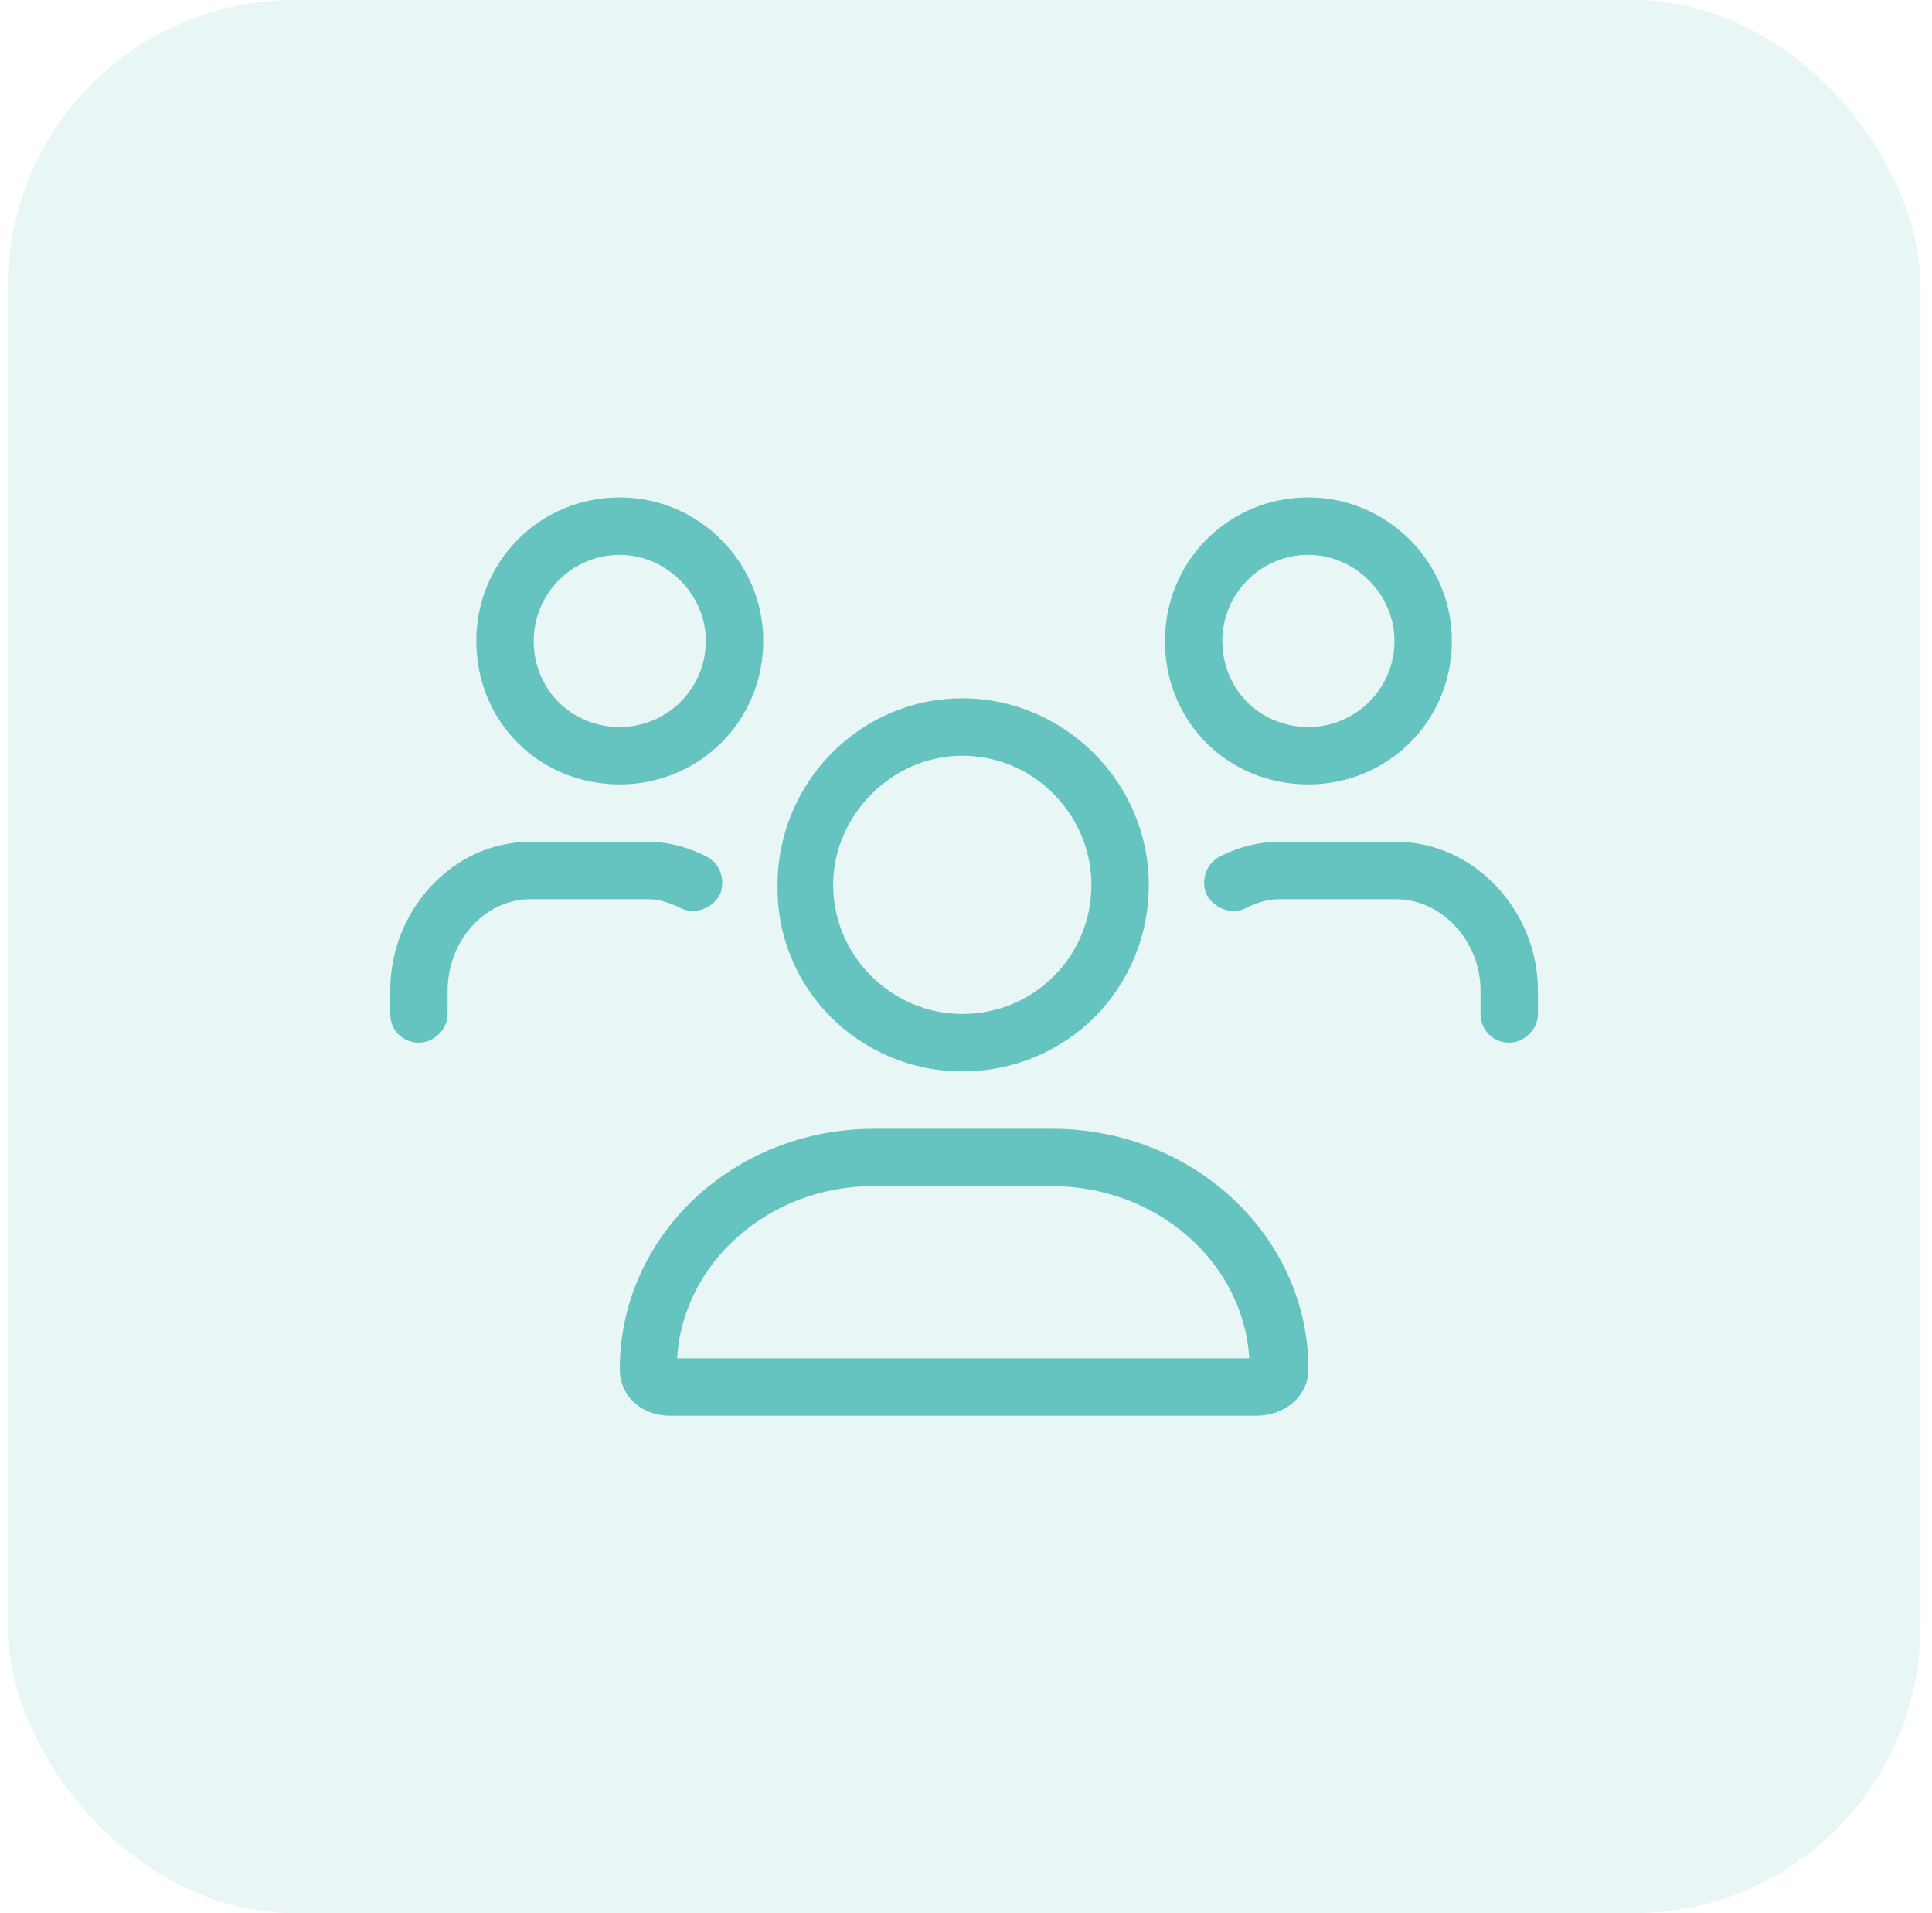
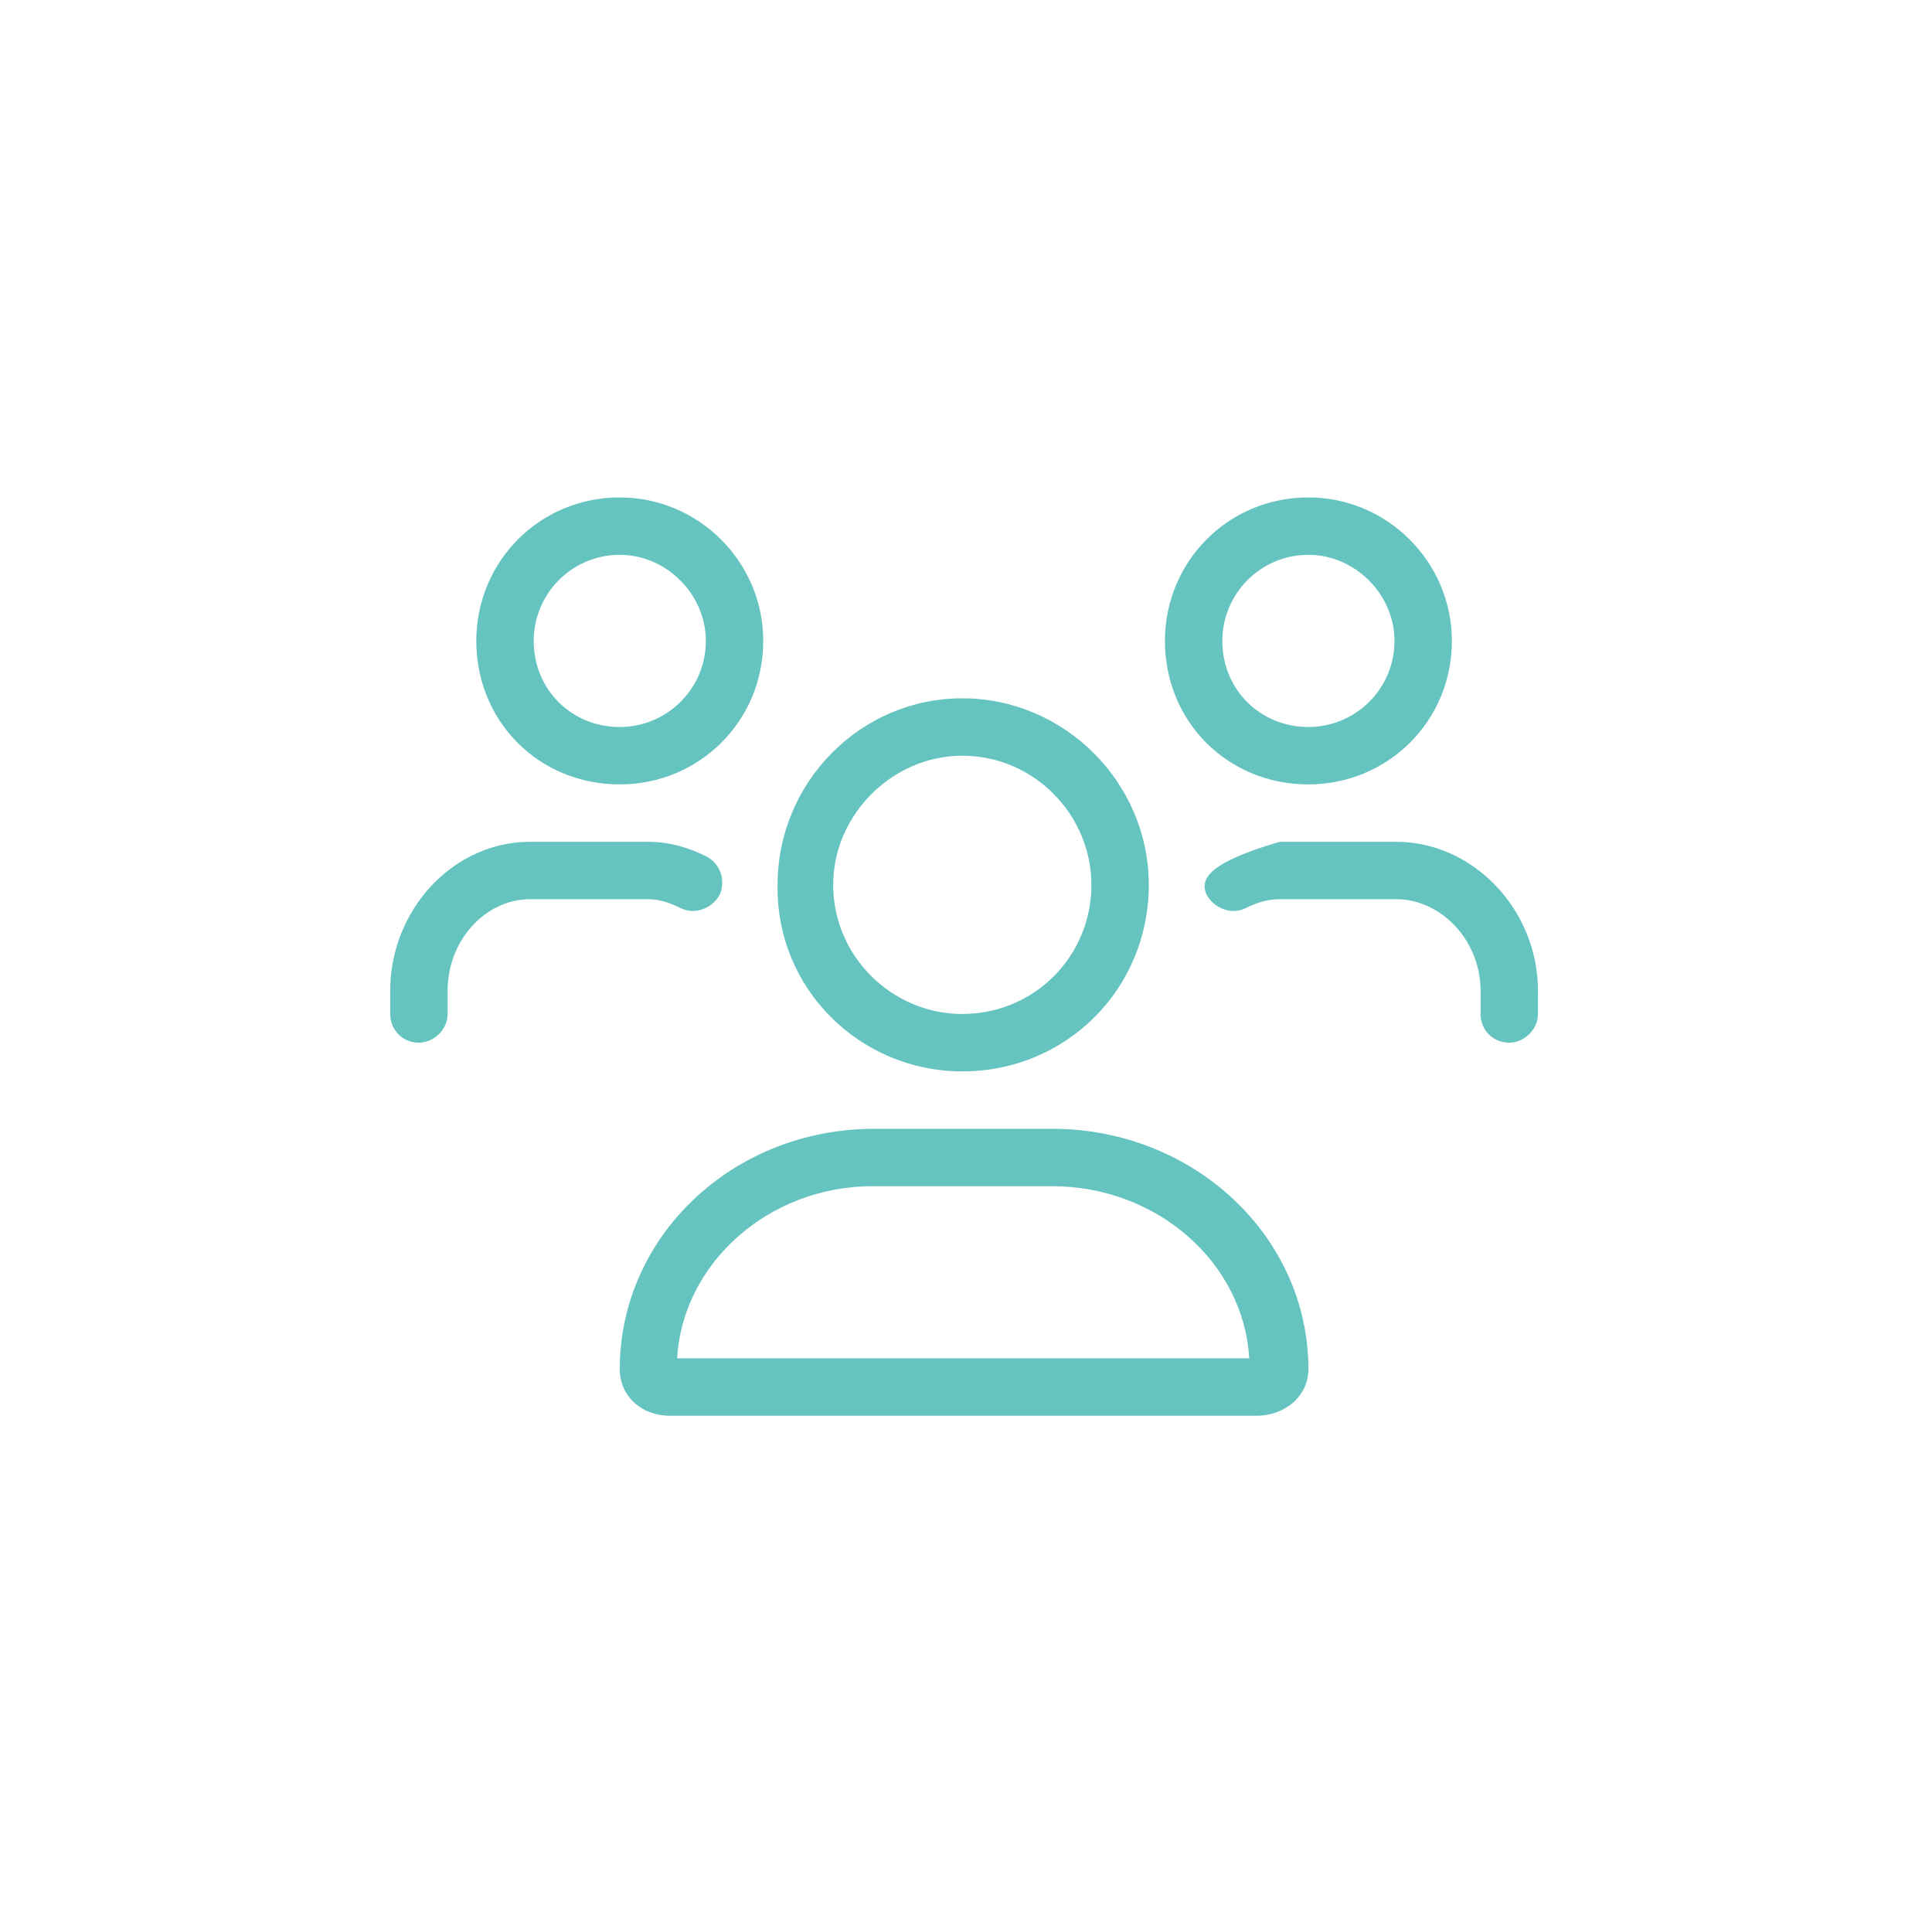
<svg xmlns="http://www.w3.org/2000/svg" width="101" height="100" viewBox="0 0 101 100" fill="none">
-   <rect x="0.4" width="100" height="100" rx="15" fill="#65C3C0" fill-opacity="0.15" />
-   <path d="M50.306 56C55.744 56 60.056 51.688 60.056 46.25C60.056 40.906 55.65 36.5 50.306 36.5C44.962 36.5 40.65 40.906 40.65 46.25C40.556 51.688 44.962 56 50.306 56ZM50.306 39.5C54.056 39.5 57.056 42.594 57.056 46.25C57.056 50 54.056 53 50.306 53C46.65 53 43.556 50 43.556 46.25C43.556 42.594 46.65 39.5 50.306 39.5ZM54.994 59H45.712C38.306 59 32.4 64.625 32.4 71.562C32.4 72.969 33.525 74 35.025 74H65.681C67.181 74 68.4 72.969 68.4 71.562C68.4 64.625 62.4 59 54.994 59ZM35.4 71C35.681 66.031 40.181 62 45.619 62H54.994C60.525 62 65.025 66.031 65.306 71H35.4ZM68.4 41C72.525 41 75.9 37.719 75.9 33.5C75.9 29.375 72.525 26 68.4 26C64.181 26 60.9 29.375 60.9 33.5C60.9 37.719 64.181 41 68.4 41ZM68.4 29C70.837 29 72.9 31.062 72.9 33.5C72.9 36.031 70.837 38 68.4 38C65.869 38 63.9 36.031 63.9 33.5C63.9 31.062 65.869 29 68.4 29ZM32.4 41C36.525 41 39.9 37.719 39.9 33.5C39.9 29.375 36.525 26 32.4 26C28.181 26 24.9 29.375 24.9 33.5C24.9 37.719 28.181 41 32.4 41ZM32.4 29C34.837 29 36.9 31.062 36.9 33.5C36.9 36.031 34.837 38 32.4 38C29.869 38 27.9 36.031 27.9 33.5C27.9 31.062 29.869 29 32.4 29ZM72.994 44H66.9C65.775 44 64.744 44.281 63.806 44.75C63.056 45.125 62.775 45.969 63.056 46.719C63.431 47.469 64.369 47.844 65.119 47.469C65.681 47.188 66.244 47 66.9 47H72.994C75.337 47 77.4 49.156 77.4 51.781V53C77.4 53.844 78.056 54.5 78.9 54.5C79.65 54.5 80.4 53.844 80.4 53V51.781C80.4 47.562 77.025 44 72.994 44ZM35.587 47.469C36.337 47.844 37.275 47.469 37.65 46.719C37.931 45.969 37.65 45.125 36.9 44.75C35.962 44.281 34.931 44 33.9 44H27.712C23.681 44 20.4 47.562 20.4 51.781V53C20.4 53.844 21.056 54.5 21.9 54.5C22.65 54.5 23.4 53.844 23.4 53V51.781C23.4 49.156 25.369 47 27.712 47H33.9C34.462 47 35.025 47.188 35.587 47.469Z" fill="#65C3C0" />
+   <path d="M50.306 56C55.744 56 60.056 51.688 60.056 46.25C60.056 40.906 55.65 36.5 50.306 36.5C44.962 36.5 40.65 40.906 40.65 46.25C40.556 51.688 44.962 56 50.306 56ZM50.306 39.5C54.056 39.5 57.056 42.594 57.056 46.25C57.056 50 54.056 53 50.306 53C46.65 53 43.556 50 43.556 46.25C43.556 42.594 46.65 39.5 50.306 39.5ZM54.994 59H45.712C38.306 59 32.4 64.625 32.4 71.562C32.4 72.969 33.525 74 35.025 74H65.681C67.181 74 68.4 72.969 68.4 71.562C68.4 64.625 62.4 59 54.994 59ZM35.4 71C35.681 66.031 40.181 62 45.619 62H54.994C60.525 62 65.025 66.031 65.306 71H35.4ZM68.4 41C72.525 41 75.9 37.719 75.9 33.5C75.9 29.375 72.525 26 68.4 26C64.181 26 60.9 29.375 60.9 33.5C60.9 37.719 64.181 41 68.4 41ZM68.4 29C70.837 29 72.9 31.062 72.9 33.5C72.9 36.031 70.837 38 68.4 38C65.869 38 63.9 36.031 63.9 33.5C63.9 31.062 65.869 29 68.4 29ZM32.4 41C36.525 41 39.9 37.719 39.9 33.5C39.9 29.375 36.525 26 32.4 26C28.181 26 24.9 29.375 24.9 33.5C24.9 37.719 28.181 41 32.4 41ZM32.4 29C34.837 29 36.9 31.062 36.9 33.5C36.9 36.031 34.837 38 32.4 38C29.869 38 27.9 36.031 27.9 33.5C27.9 31.062 29.869 29 32.4 29ZM72.994 44H66.9C63.056 45.125 62.775 45.969 63.056 46.719C63.431 47.469 64.369 47.844 65.119 47.469C65.681 47.188 66.244 47 66.9 47H72.994C75.337 47 77.4 49.156 77.4 51.781V53C77.4 53.844 78.056 54.5 78.9 54.5C79.65 54.5 80.4 53.844 80.4 53V51.781C80.4 47.562 77.025 44 72.994 44ZM35.587 47.469C36.337 47.844 37.275 47.469 37.65 46.719C37.931 45.969 37.65 45.125 36.9 44.75C35.962 44.281 34.931 44 33.9 44H27.712C23.681 44 20.4 47.562 20.4 51.781V53C20.4 53.844 21.056 54.5 21.9 54.5C22.65 54.5 23.4 53.844 23.4 53V51.781C23.4 49.156 25.369 47 27.712 47H33.9C34.462 47 35.025 47.188 35.587 47.469Z" fill="#65C3C0" />
</svg>